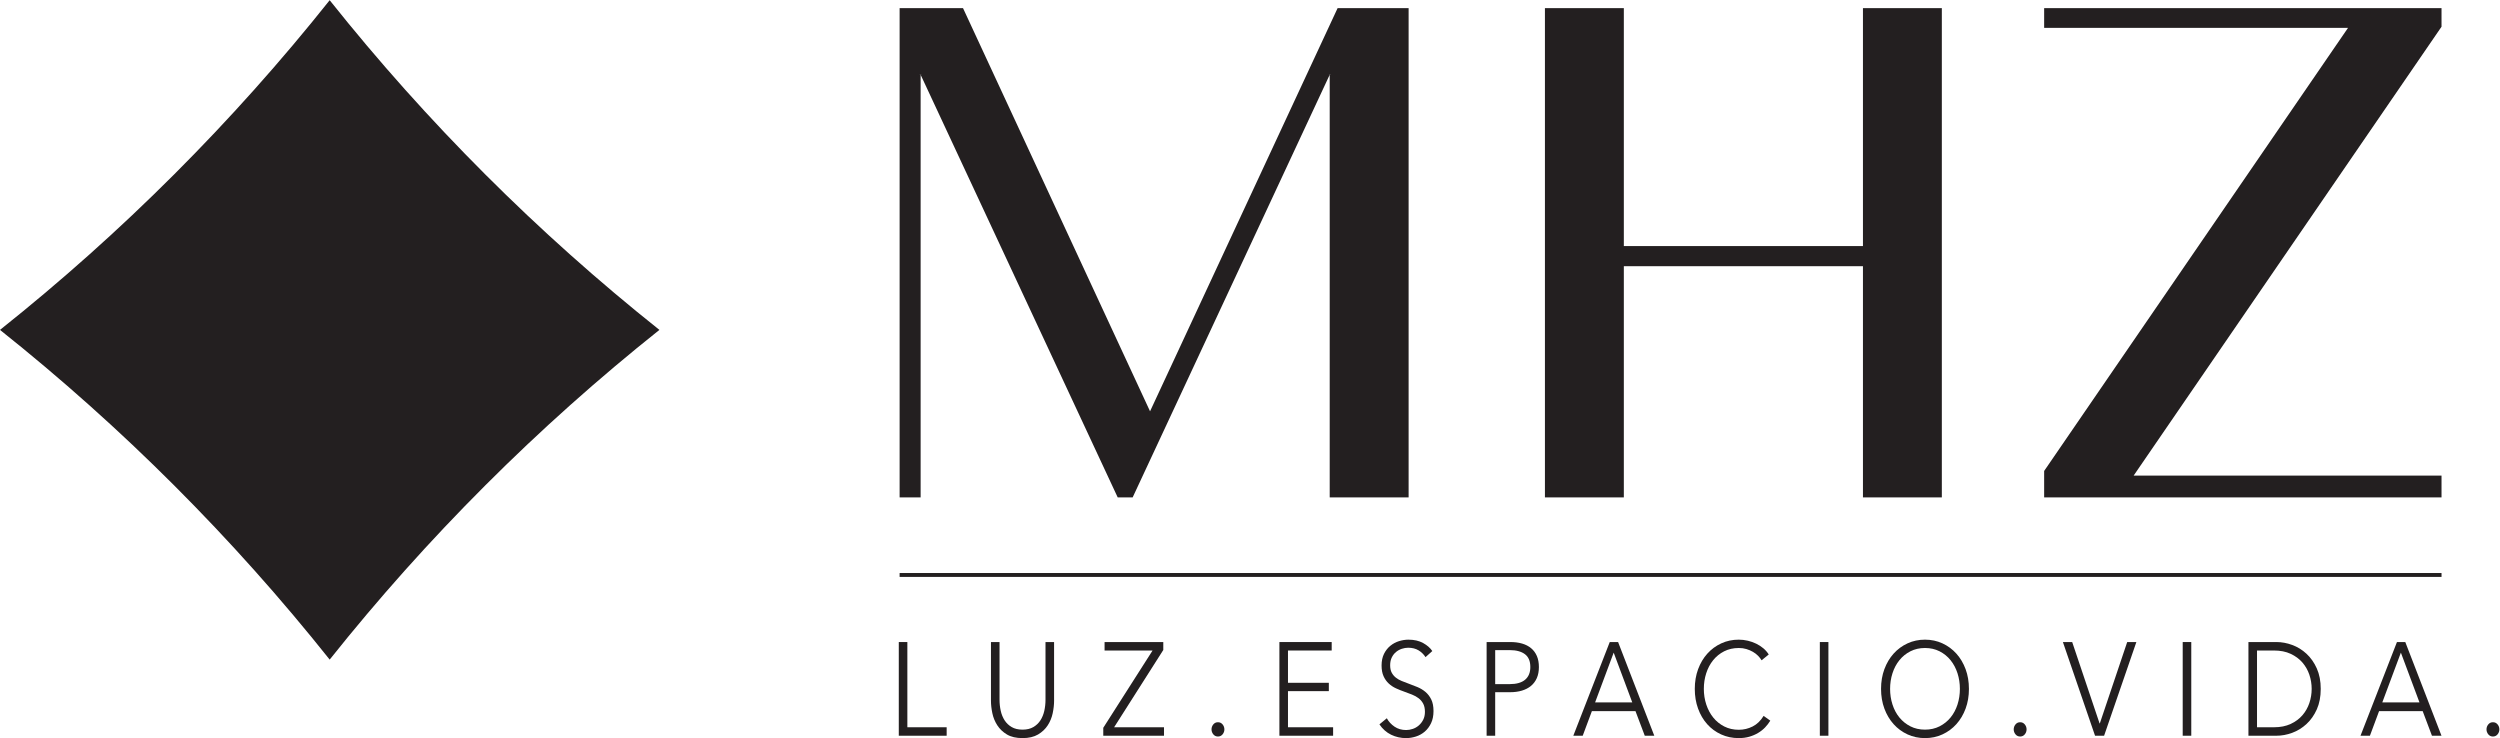
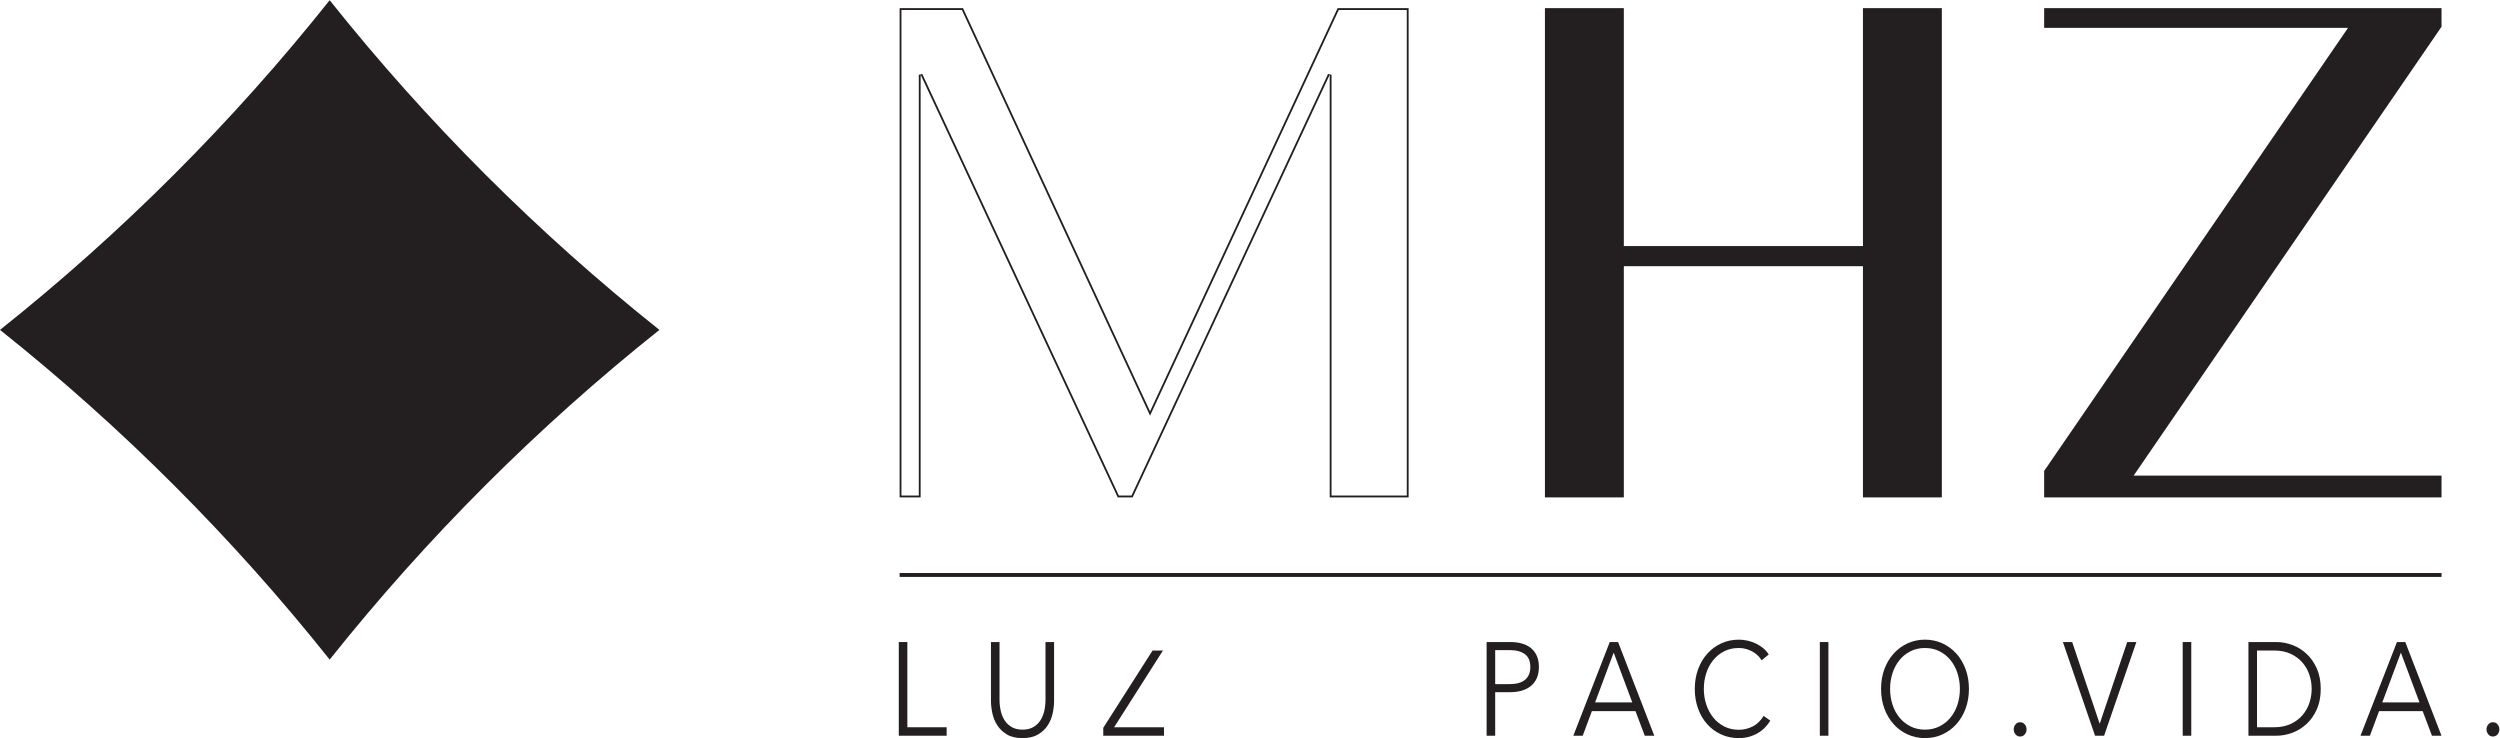
<svg xmlns="http://www.w3.org/2000/svg" viewBox="0 0 453.547 133.907" height="133.907" width="453.547" xml:space="preserve" id="svg2" version="1.1">
  <defs id="defs6" />
  <g transform="matrix(1.333,0,0,-1.333,0,133.907)" id="g10">
    <g transform="scale(0.1)" id="g12">
      <path id="path14" style="fill:#231f20;fill-opacity:1;fill-rule:nonzero;stroke:none" d="m 1224.36,219.383 v 5.305 h 2098.51 v -5.305 H 1224.36 v 0" />
-       <path id="path16" style="fill:#231f20;fill-opacity:1;fill-rule:nonzero;stroke:none" d="M 1810.95,328.855 V 902.82 l -2.38,0.528 -267.85,-574.493 h -18.75 l -267.87,574.493 -2.39,-0.528 V 328.855 h -26.1 V 992.23 h 84.24 l 255.34,-550.441 256.06,550.441 h 94.6 V 328.855 h -104.9" />
      <path id="path18" style="fill:#231f20;fill-opacity:1;fill-rule:nonzero;stroke:none" d="m 1917.1,993.48 h -96.65 L 1565.19,444.758 1310.65,993.48 h -86.29 V 327.605 h 28.6 V 902.82 l 268.22,-575.215 h 20.34 L 1809.7,902.82 V 327.605 h 107.4 V 993.48 Z m -2.5,-2.5 V 330.105 H 1812.2 V 902.82 l -4.76,1.055 -267.51,-573.77 h -17.16 l -267.54,573.77 -4.77,-1.055 V 330.105 h -23.6 V 990.98 h 82.19 l 253.87,-547.277 2.27,-4.879 2.27,4.879 254.59,547.277 h 92.55" />
      <path id="path20" style="fill:#231f20;fill-opacity:1;fill-rule:nonzero;stroke:none" d="M 2536.69,328.855 V 643.484 H 2208.76 V 328.855 H 2103.87 V 992.23 h 104.89 V 668.391 h 327.93 V 992.23 h 104.86 V 328.855 h -104.86" />
      <path id="path22" style="fill:#231f20;fill-opacity:1;fill-rule:nonzero;stroke:none" d="M 2642.8,993.48 H 2535.44 V 669.641 H 2210.01 V 993.48 H 2102.62 V 327.605 h 107.39 v 314.629 h 325.43 V 327.605 H 2642.8 V 993.48 Z m -2.5,-2.5 V 330.105 h -102.36 v 314.629 h -2.5 -325.43 -2.5 v -2.5 -312.129 H 2105.12 V 990.98 h 102.39 v -321.339 -2.5 h 2.5 325.43 2.5 v 2.5 321.339 h 102.36" />
      <path id="path24" style="fill:#231f20;fill-opacity:1;fill-rule:nonzero;stroke:none" d="m 2783.3,328.855 v 34.723 l 414.66,604.258 H 2783.3 v 24.394 h 538.32 V 968.184 L 2901.46,356 h 420.16 V 328.855 H 2783.3" />
      <path id="path26" style="fill:#231f20;fill-opacity:1;fill-rule:nonzero;stroke:none" d="m 3322.87,993.48 h -540.82 v -26.894 h 413.54 L 2782.05,363.578 v -35.973 h 540.82 v 29.645 h -419.04 l 419.04,610.934 v 25.296 z m -2.5,-2.5 v -22.023 l -418.6,-610.293 -2.68,-3.914 h 4.74 416.54 v -24.645 h -535.82 v 32.696 l 413.1,602.367 2.68,3.918 h -4.74 -411.04 v 21.894 h 535.82" />
      <path id="path28" style="fill:#231f20;fill-opacity:1;fill-rule:nonzero;stroke:none" d="M 448.695,108.855 C 317.289,273.746 167.031,424.016 2.008,555.574 166.953,687 317.211,837.254 448.695,1002.25 580.219,837.266 730.496,687.012 895.445,555.574 730.414,424.008 580.137,273.738 448.695,108.855" />
      <path id="path30" style="fill:#231f20;fill-opacity:1;fill-rule:nonzero;stroke:none" d="M 448.695,1004.26 C 316.582,838.285 165.984,687.68 0,555.574 165.984,423.402 316.582,272.82 448.695,106.848 580.855,272.82 731.477,423.402 897.449,555.574 731.477,687.68 580.855,838.285 448.695,1004.26 Z m 0,-4.01 C 579.707,836.094 729.32,686.504 893.441,555.574 729.242,424.516 579.629,274.914 448.695,110.863 317.797,274.926 168.207,424.523 4.008,555.574 168.125,686.492 317.719,836.082 448.695,1000.25" />
      <path id="path32" style="fill:#231f20;fill-opacity:1;fill-rule:nonzero;stroke:none" d="m 1234.9,14.766 h 53.48 V 3.238 h -65.15 V 130.746 h 11.67 V 14.766" />
      <path id="path34" style="fill:#231f20;fill-opacity:1;fill-rule:nonzero;stroke:none" d="m 1391.64,0 c -8.65,0 -15.73,1.648 -21.23,4.949 -5.52,3.301 -9.89,7.477 -13.13,12.52 -3.25,5.039 -5.49,10.531 -6.73,16.473 -1.24,5.949 -1.87,11.559 -1.87,16.844 v 79.961 h 11.67 V 52.227 c 0,-5.164 0.54,-10.176 1.62,-15.039 1.08,-4.859 2.84,-9.188 5.27,-12.965 2.43,-3.785 5.65,-6.848 9.64,-9.188 4,-2.344 8.92,-3.508 14.76,-3.508 5.83,0 10.75,1.164 14.75,3.508 3.99,2.34 7.21,5.402 9.64,9.188 2.43,3.777 4.18,8.105 5.27,12.965 1.08,4.863 1.62,9.875 1.62,15.039 v 78.519 h 11.67 V 50.785 c 0,-5.285 -0.63,-10.895 -1.87,-16.844 C 1431.48,28 1429.24,22.508 1426,17.469 1422.75,12.426 1418.35,8.25 1412.79,4.949 1407.22,1.648 1400.17,0 1391.64,0" />
-       <path id="path36" style="fill:#231f20;fill-opacity:1;fill-rule:nonzero;stroke:none" d="M 1583.22,119.941 1516.28,14.766 h 67.91 V 3.238 h -82.66 V 14.047 l 67.1,105.172 h -65.32 v 11.527 h 79.91 v -10.805" />
-       <path id="path38" style="fill:#231f20;fill-opacity:1;fill-rule:nonzero;stroke:none" d="m 1666.36,11.883 c 0,-2.52 -0.81,-4.77 -2.43,-6.754 -1.62,-1.98 -3.73,-2.969 -6.32,-2.969 -2.6,0 -4.7,0.988 -6.32,2.969 -1.62,1.984 -2.43,4.234 -2.43,6.754 0,2.523 0.81,4.774 2.43,6.754 1.62,1.98 3.72,2.973 6.32,2.973 2.59,0 4.7,-0.992 6.32,-2.973 1.62,-1.98 2.43,-4.23 2.43,-6.754" />
-       <path id="path40" style="fill:#231f20;fill-opacity:1;fill-rule:nonzero;stroke:none" d="m 1752.91,14.766 h 61.43 V 3.238 h -73.1 V 130.746 h 71.16 v -11.527 h -59.49 V 75.277 h 55.6 V 63.93 h -55.6 V 14.766" />
-       <path id="path42" style="fill:#231f20;fill-opacity:1;fill-rule:nonzero;stroke:none" d="m 1940.12,110.215 c -2.49,3.84 -5.68,6.933 -9.57,9.273 -3.88,2.34 -8.59,3.512 -14.09,3.512 -2.82,0 -5.68,-0.477 -8.6,-1.434 -2.91,-0.957 -5.57,-2.421 -7.94,-4.394 -2.38,-1.981 -4.29,-4.457 -5.75,-7.453 -1.46,-2.989 -2.19,-6.52 -2.19,-10.586 0,-4.066 0.7,-7.414 2.11,-10.043 1.4,-2.633 3.26,-4.879 5.59,-6.73 2.32,-1.852 4.97,-3.383 7.94,-4.574 2.97,-1.195 6.08,-2.391 9.32,-3.59 4,-1.441 8.02,-3.012 12.07,-4.691 4.06,-1.688 7.7,-3.887 10.95,-6.59 3.24,-2.711 5.88,-6.141 7.94,-10.293 2.05,-4.152 3.08,-9.422 3.08,-15.793 0,-6.383 -1.11,-11.887 -3.33,-16.516 -2.21,-4.637 -5.08,-8.457 -8.59,-11.465 -3.51,-3.016 -7.51,-5.238 -11.99,-6.676 C 1922.58,0.719 1918.08,0 1913.54,0 c -3.46,0 -6.92,0.379 -10.38,1.148 -3.46,0.773 -6.75,1.922 -9.88,3.461 -3.14,1.531 -6.06,3.488 -8.76,5.867 -2.7,2.379 -5.08,5.129 -7.13,8.254 l 10.05,8.285 c 2.49,-4.566 5.99,-8.379 10.49,-11.441 4.5,-3.062 9.78,-4.59 15.85,-4.59 2.92,0 5.91,0.512 8.94,1.539 3.04,1.02 5.77,2.586 8.21,4.695 2.44,2.109 4.45,4.699 6.02,7.769 1.57,3.07 2.36,6.656 2.36,10.75 0,4.461 -0.79,8.164 -2.36,11.121 -1.57,2.945 -3.66,5.414 -6.26,7.406 -2.6,1.988 -5.58,3.641 -8.94,4.969 -3.36,1.324 -6.88,2.648 -10.56,3.977 -3.8,1.316 -7.53,2.816 -11.21,4.504 -3.69,1.68 -7,3.871 -9.92,6.57 -2.93,2.699 -5.28,6.035 -7.07,9.996 -1.79,3.965 -2.68,8.824 -2.68,14.59 0,6.121 1.11,11.402 3.32,15.844 2.21,4.441 5.11,8.105 8.67,10.984 3.57,2.883 7.51,4.985 11.84,6.305 4.32,1.32 8.58,1.984 12.8,1.984 7.78,0 14.42,-1.535 19.94,-4.593 5.51,-3.063 9.66,-6.696 12.48,-10.895 l -9.24,-8.285" />
+       <path id="path36" style="fill:#231f20;fill-opacity:1;fill-rule:nonzero;stroke:none" d="M 1583.22,119.941 1516.28,14.766 h 67.91 V 3.238 h -82.66 V 14.047 l 67.1,105.172 h -65.32 h 79.91 v -10.805" />
      <path id="path44" style="fill:#231f20;fill-opacity:1;fill-rule:nonzero;stroke:none" d="m 2034.93,73.477 h 19.78 c 9.18,0 16.15,1.984 20.91,5.965 4.75,3.981 7.13,9.766 7.13,17.359 0,7.953 -2.46,13.769 -7.38,17.445 -4.92,3.672 -11.81,5.512 -20.66,5.512 h -19.78 z m -11.67,57.269 h 32.42 c 5.83,0 11.13,-0.695 15.88,-2.07 4.76,-1.383 8.84,-3.488 12.24,-6.305 3.4,-2.82 6.02,-6.367 7.86,-10.625 1.84,-4.262 2.76,-9.277 2.76,-15.039 0,-5.762 -0.95,-10.777 -2.84,-15.039 -1.89,-4.262 -4.54,-7.805 -7.94,-10.625 -3.41,-2.82 -7.51,-4.949 -12.32,-6.391 -4.81,-1.441 -10.13,-2.164 -15.96,-2.164 h -20.43 V 3.238 h -11.67 V 130.746" />
      <path id="path46" style="fill:#231f20;fill-opacity:1;fill-rule:nonzero;stroke:none" d="m 2170.91,48.621 h 50.57 L 2196.2,116.336 Z M 2154.05,3.238 h -12.8 l 49.59,127.508 h 11.35 L 2251.46,3.238 h -12.96 l -12.65,33.496 h -59.32 L 2154.05,3.238" />
      <path id="path48" style="fill:#231f20;fill-opacity:1;fill-rule:nonzero;stroke:none" d="m 2409.34,23.773 c -1.95,-3.242 -4.3,-6.305 -7.05,-9.184 -2.76,-2.887 -5.95,-5.406 -9.57,-7.566 -3.62,-2.164 -7.61,-3.875 -11.99,-5.133 C 2376.35,0.629 2371.57,0 2366.39,0 c -8.65,0 -16.65,1.68 -23.99,5.043 -7.35,3.359 -13.67,8.012 -18.97,13.953 -5.29,5.945 -9.43,13 -12.39,21.164 -2.98,8.164 -4.46,17.109 -4.46,26.828 0,9.73 1.51,18.672 4.53,26.836 3.03,8.164 7.22,15.223 12.57,21.164 5.34,5.942 11.67,10.59 18.96,13.953 7.29,3.364 15.21,5.047 23.75,5.047 4.21,0 8.34,-0.484 12.39,-1.441 4.06,-0.961 7.87,-2.313 11.43,-4.055 3.56,-1.742 6.81,-3.84 9.73,-6.301 2.91,-2.461 5.34,-5.253 7.29,-8.375 l -9.73,-7.925 c -1.19,2.043 -2.78,4.082 -4.78,6.125 -2,2.039 -4.35,3.843 -7.05,5.406 -2.7,1.555 -5.65,2.816 -8.83,3.777 -3.19,0.961 -6.62,1.442 -10.29,1.442 -7.46,0 -14.13,-1.504 -20.02,-4.504 -5.89,-3 -10.89,-7.055 -14.99,-12.153 -4.11,-5.105 -7.24,-11.019 -9.4,-17.738 -2.16,-6.731 -3.24,-13.809 -3.24,-21.258 0,-7.438 1.1,-14.524 3.32,-21.25 2.21,-6.723 5.37,-12.633 9.48,-17.738 4.11,-5.102 9.1,-9.152 14.99,-12.152 5.89,-3.004 12.51,-4.5 19.86,-4.5 6.58,0 12.85,1.496 18.8,4.5 5.94,3 10.91,7.801 14.91,14.406 l 9.08,-6.481" />
      <path id="path50" style="fill:#231f20;fill-opacity:1;fill-rule:nonzero;stroke:none" d="m 2488.43,3.238 h -11.67 V 130.746 h 11.67 V 3.238" />
      <path id="path52" style="fill:#231f20;fill-opacity:1;fill-rule:nonzero;stroke:none" d="m 2667.37,66.988 c 0,7.449 -1.09,14.527 -3.24,21.258 -2.17,6.719 -5.3,12.633 -9.41,17.738 -4.1,5.098 -9.1,9.153 -14.99,12.153 -5.89,3 -12.51,4.504 -19.85,4.504 -7.36,0 -13.97,-1.504 -19.86,-4.504 -5.89,-3 -10.88,-7.055 -14.99,-12.153 -4.11,-5.105 -7.24,-11.019 -9.4,-17.738 -2.16,-6.731 -3.24,-13.809 -3.24,-21.258 0,-7.438 1.08,-14.524 3.24,-21.25 2.16,-6.723 5.29,-12.602 9.4,-17.645 4.11,-5.043 9.1,-9.066 14.99,-12.066 5.89,-3.004 12.5,-4.5 19.86,-4.5 7.34,0 13.96,1.496 19.85,4.5 5.89,3 10.89,7.024 14.99,12.066 4.11,5.043 7.24,10.922 9.41,17.645 2.15,6.726 3.24,13.812 3.24,21.25 z m 12.31,0 c 0,-9.719 -1.51,-18.664 -4.53,-26.828 -3.03,-8.164 -7.22,-15.219 -12.57,-21.164 C 2657.24,13.055 2650.91,8.402 2643.62,5.043 2636.33,1.68 2628.41,0 2619.88,0 c -8.54,0 -16.46,1.68 -23.75,5.043 -7.29,3.359 -13.62,8.012 -18.96,13.953 -5.35,5.945 -9.54,13 -12.57,21.164 -3.02,8.164 -4.53,17.109 -4.53,26.828 0,9.73 1.51,18.672 4.53,26.836 3.03,8.164 7.22,15.223 12.57,21.164 5.34,5.942 11.67,10.59 18.96,13.953 7.29,3.364 15.21,5.047 23.75,5.047 8.53,0 16.45,-1.683 23.74,-5.047 7.29,-3.363 13.62,-8.011 18.96,-13.953 5.35,-5.941 9.54,-13 12.57,-21.164 3.02,-8.164 4.53,-17.105 4.53,-26.836" />
      <path id="path54" style="fill:#231f20;fill-opacity:1;fill-rule:nonzero;stroke:none" d="m 2758.13,11.883 c 0,-2.52 -0.81,-4.77 -2.43,-6.754 -1.62,-1.98 -3.73,-2.969 -6.32,-2.969 -2.6,0 -4.7,0.988 -6.32,2.969 -1.62,1.984 -2.43,4.234 -2.43,6.754 0,2.523 0.81,4.774 2.43,6.754 1.62,1.98 3.72,2.973 6.32,2.973 2.59,0 4.7,-0.992 6.32,-2.973 1.62,-1.98 2.43,-4.23 2.43,-6.754" />
      <path id="path56" style="fill:#231f20;fill-opacity:1;fill-rule:nonzero;stroke:none" d="m 2857.48,19.988 h 0.33 l 37.28,110.758 h 12.48 L 2863.64,3.238 h -12.32 L 2807.56,130.746 h 12.65 l 37.27,-110.758" />
      <path id="path58" style="fill:#231f20;fill-opacity:1;fill-rule:nonzero;stroke:none" d="m 2982.29,3.238 h -11.67 V 130.746 h 11.67 V 3.238" />
      <path id="path60" style="fill:#231f20;fill-opacity:1;fill-rule:nonzero;stroke:none" d="m 3071.75,14.766 h 23.18 c 8.64,0 16.17,1.504 22.61,4.504 6.42,3 11.75,6.934 15.97,11.793 4.2,4.863 7.37,10.414 9.48,16.66 2.1,6.242 3.15,12.668 3.15,19.266 0,6.606 -1.05,13.031 -3.15,19.273 -2.11,6.242 -5.28,11.797 -9.48,16.66 -4.22,4.859 -9.55,8.789 -15.97,11.793 -6.44,3.004 -13.97,4.504 -22.61,4.504 h -23.18 z m -11.67,115.98 h 38.08 c 7.14,0 14.3,-1.324 21.49,-3.961 7.18,-2.644 13.66,-6.637 19.44,-11.976 5.78,-5.348 10.46,-12.008 14.03,-19.993 3.56,-7.988 5.35,-17.258 5.35,-27.828 0,-10.68 -1.79,-19.988 -5.35,-27.91 -3.57,-7.922 -8.25,-14.559 -14.03,-19.898 -5.78,-5.344 -12.26,-9.336 -19.44,-11.98 -7.19,-2.641 -14.35,-3.961 -21.49,-3.961 h -38.08 V 130.746" />
      <path id="path62" style="fill:#231f20;fill-opacity:1;fill-rule:nonzero;stroke:none" d="m 3242.27,48.621 h 50.57 l -25.29,67.715 z M 3225.41,3.238 h -12.8 l 49.6,127.508 h 11.34 L 3322.82,3.238 h -12.97 l -12.63,33.496 h -59.33 L 3225.41,3.238" />
      <path id="path64" style="fill:#231f20;fill-opacity:1;fill-rule:nonzero;stroke:none" d="m 3401.59,11.883 c 0,-2.52 -0.81,-4.77 -2.43,-6.754 -1.62,-1.98 -3.73,-2.969 -6.32,-2.969 -2.6,0 -4.71,0.988 -6.33,2.969 -1.62,1.984 -2.43,4.234 -2.43,6.754 0,2.523 0.81,4.774 2.43,6.754 1.62,1.98 3.73,2.973 6.33,2.973 2.59,0 4.7,-0.992 6.32,-2.973 1.62,-1.98 2.43,-4.23 2.43,-6.754" />
    </g>
  </g>
</svg>